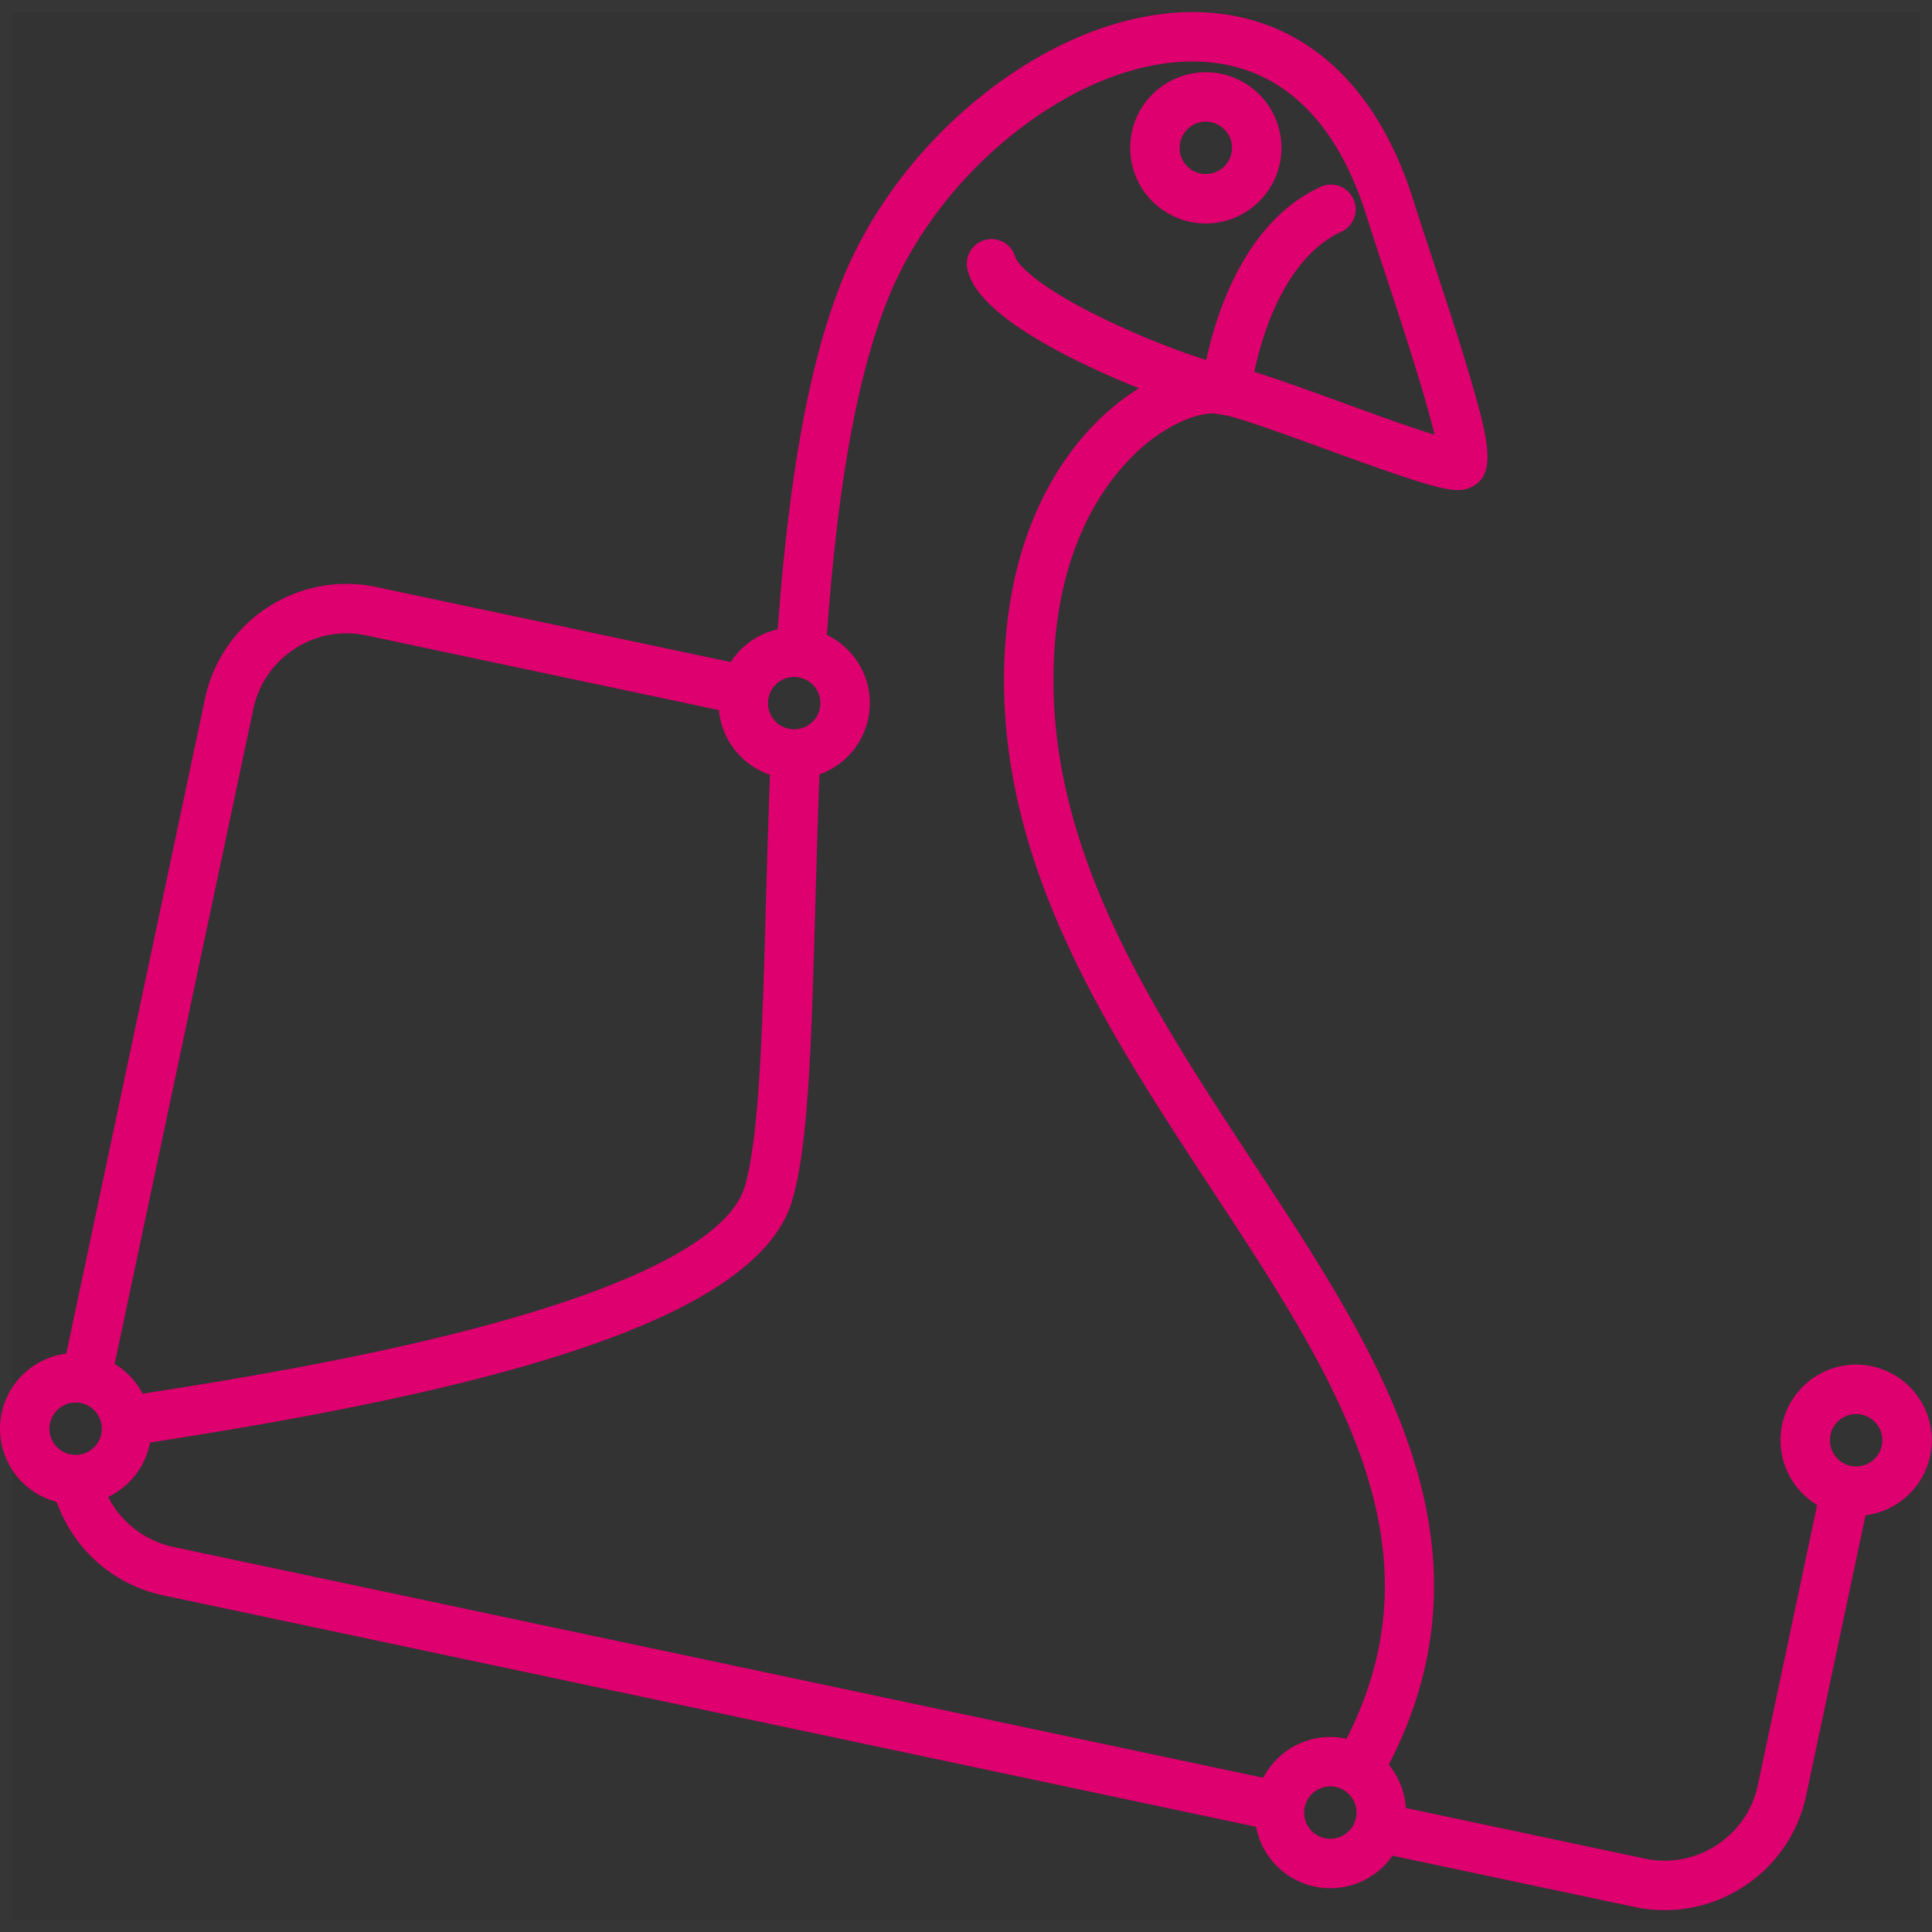
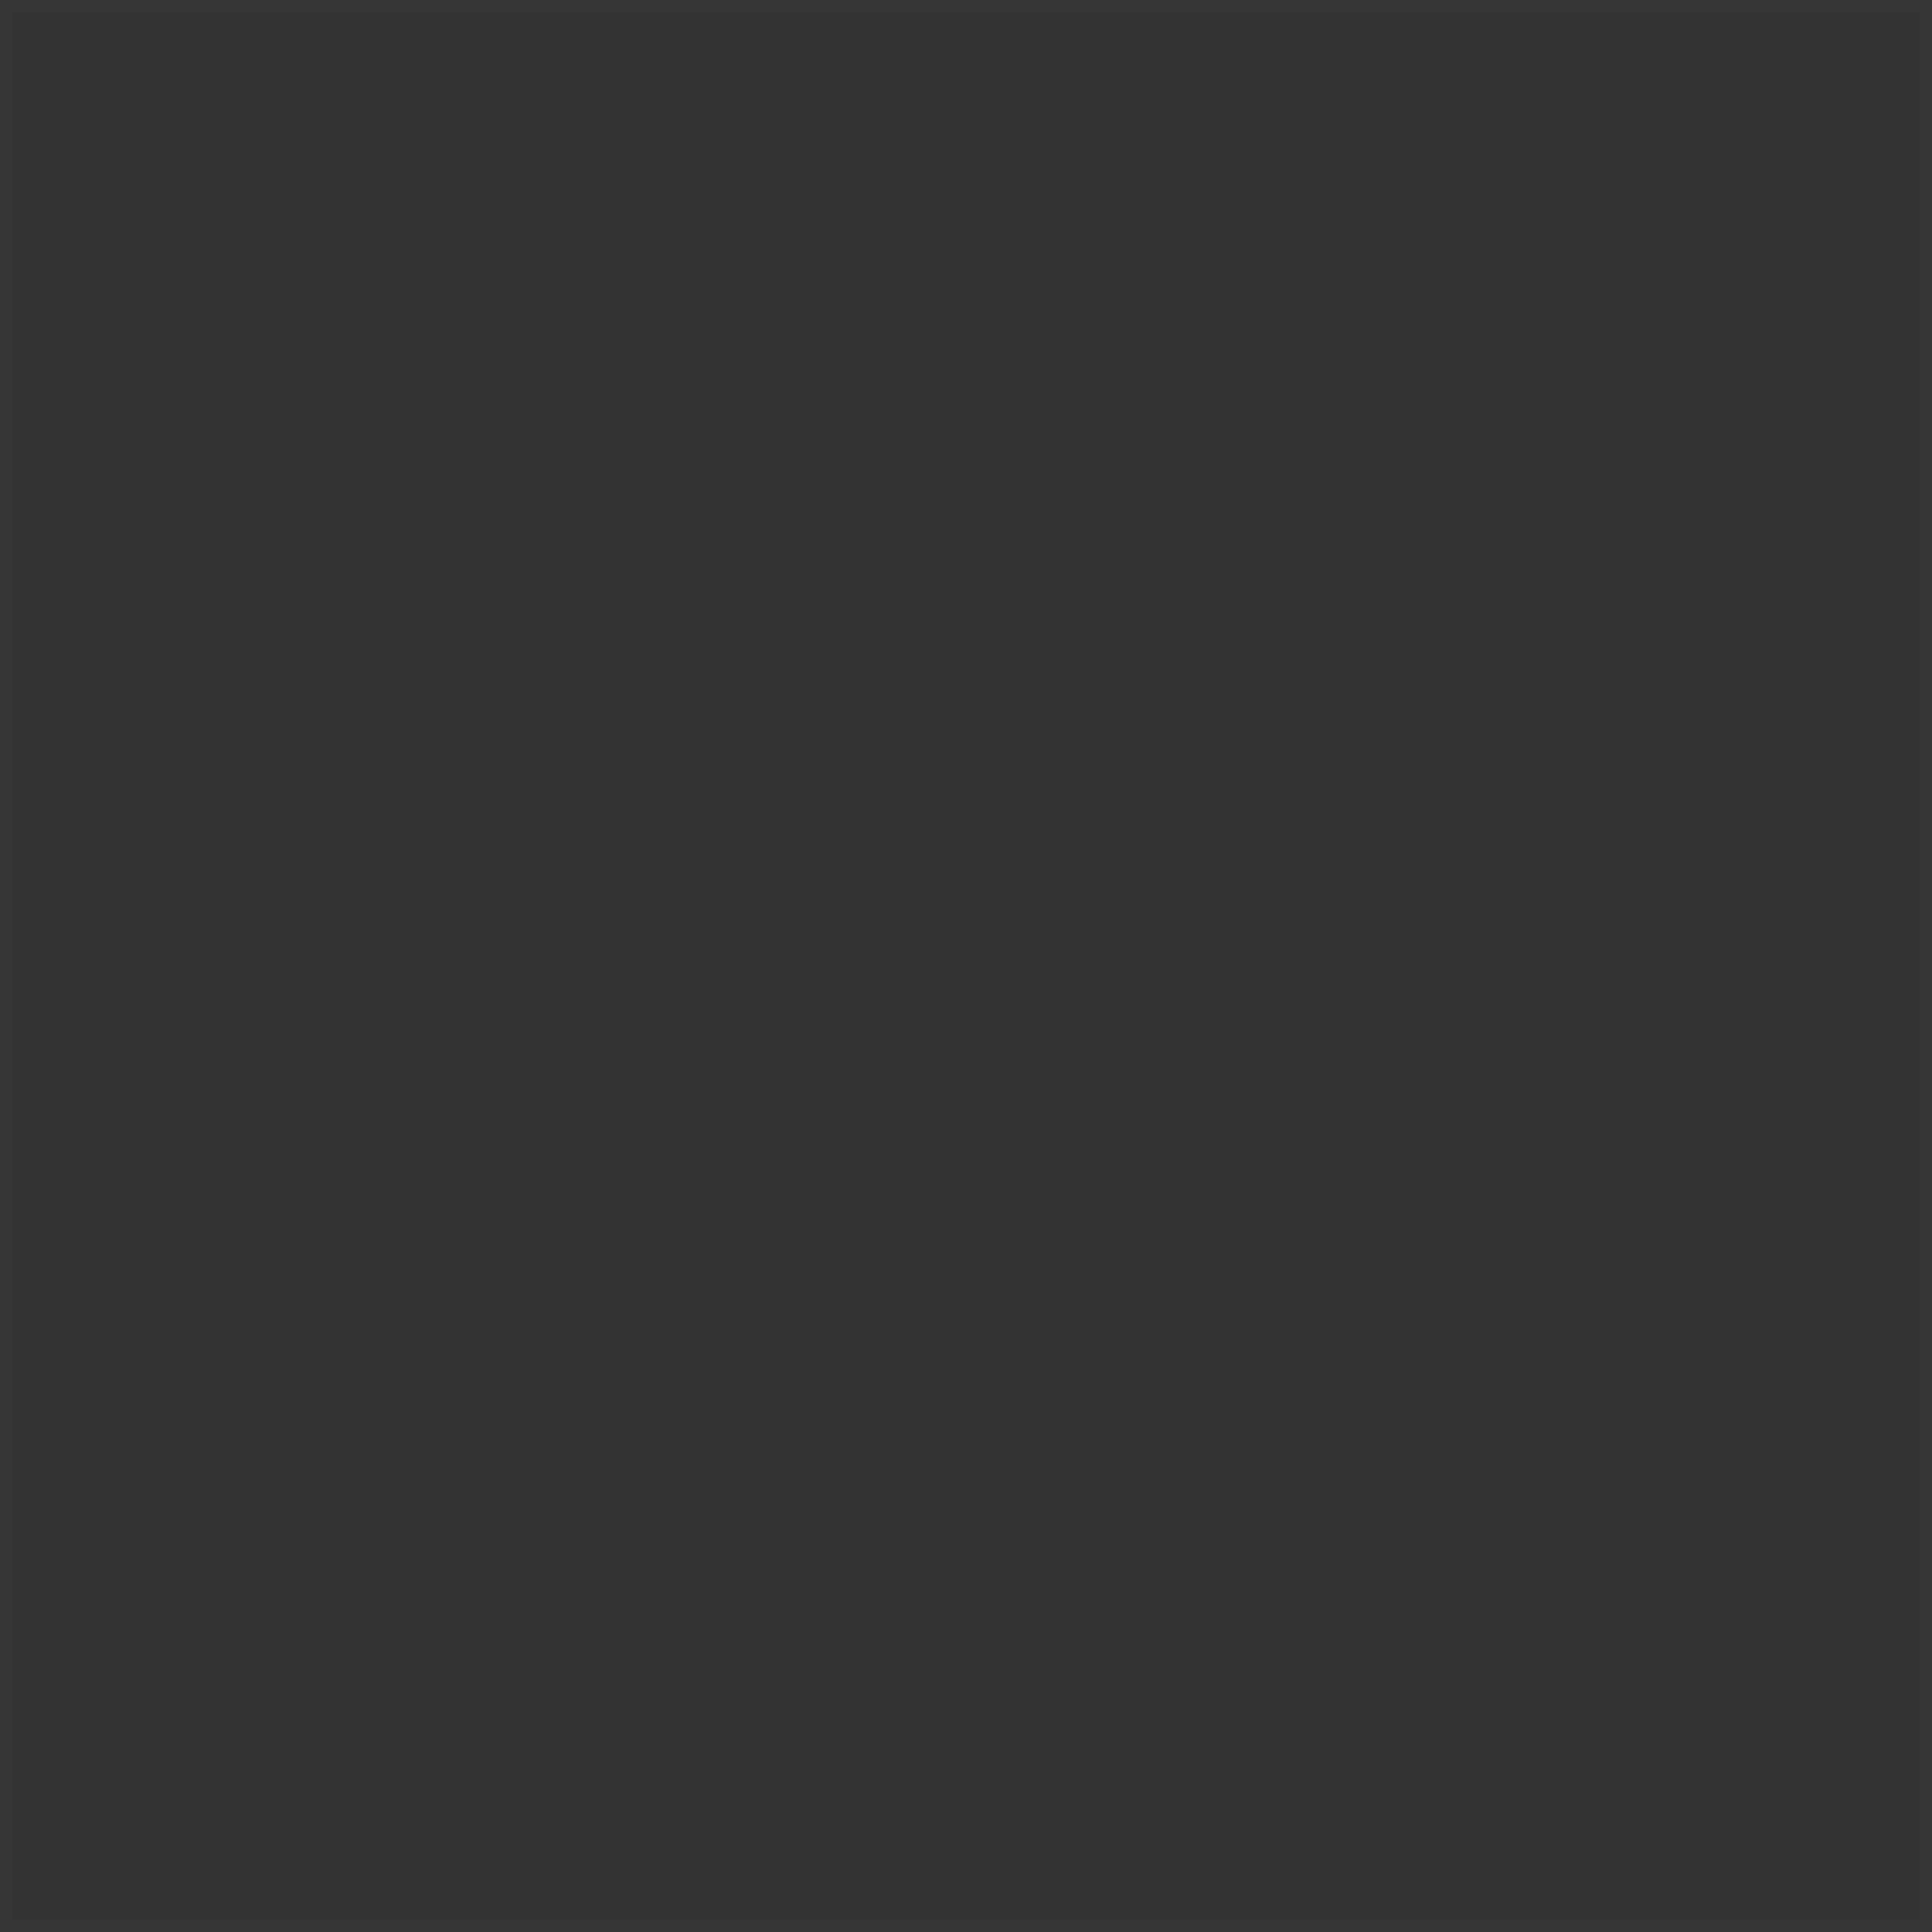
<svg xmlns="http://www.w3.org/2000/svg" width="160" height="160" viewBox="0 0 160 160">
  <rect x="0" y="0" width="160" height="160" fill="#333333" stroke="none" />
  <g fill="none" fill-rule="evenodd">
    <path stroke="#F5F5F5" opacity=".02" d="M.5.5h159v159H.5z" />
-     <path d="M153.719 123.49c.43 0 .847-.064 1.238-.184l-5.373 25.369a11.918 11.918 0 0 1-5.195 7.57 11.92 11.92 0 0 1-9.027 1.68l-22.318-4.727a4.205 4.205 0 0 0 1.262-3.919l21.904 4.64a7.847 7.847 0 0 0 5.946-1.106 7.855 7.855 0 0 0 3.422-4.986l5.373-25.371a4.2 4.2 0 0 0 2.768 1.035zm-147.455-.955c.726 0 1.41-.184 2.006-.508a7.91 7.91 0 0 0 6.09 6.084l92.372 19.563a4.197 4.197 0 0 0-.776 2.438c0 .588.12 1.148.339 1.657L13.51 132.117c-5.104-1.082-8.764-5.28-9.41-10.18a4.19 4.19 0 0 0 2.163.598zm93.28-121.52c8.248.33 14.468 5.867 17.515 15.595.383 1.223.926 2.87 1.501 4.612 1.157 3.507 2.468 7.483 3.408 10.768 1.286 4.5 1.97 7.308-.089 8.338-1.29.645-2.76.264-12.113-3.139-.604-.22-1.234-.45-1.868-.678l-.634-.229c-2.638-.949-5.194-1.833-5.952-1.917a7.614 7.614 0 0 1-.755-.13c-.905-.031-2.817.4-5.098 2.098-2.506 1.867-8.322 7.586-8.214 20.337.108 12.818 6.524 24.14 13.53 34.996l.74 1.141c.37.57.742 1.138 1.114 1.706l.744 1.133.372.566c5.83 8.876 11.339 17.26 13.768 26.187 2.459 9.044 1.28 17.5-3.611 25.743a4.22 4.22 0 0 0-3.435-2.236c9.935-16.882.587-31.112-10.144-47.445l-.74-1.126-.74-1.129-.738-1.131c-.246-.378-.492-.756-.736-1.135l-.733-1.139c-7.054-11.024-13.372-22.6-13.486-36.096-.048-5.657.956-10.704 2.982-15 1.677-3.559 4.056-6.552 6.88-8.656.434-.324.874-.622 1.316-.895a74.068 74.068 0 0 1-3.949-1.709c-9.166-4.299-9.97-7.112-10.234-8.036a2.047 2.047 0 1 1 3.938-1.125c.192.673 2.12 2.68 8.035 5.454 3.062 1.436 5.936 2.5 7.78 3.076.823-3.854 3.208-11.469 9.472-14.34a2.047 2.047 0 1 1 1.706 3.723c-3.164 1.45-5.021 4.903-6.022 7.544a27.648 27.648 0 0 0-1.177 4.059c1.689.51 4.104 1.382 7.29 2.541 2.356.857 5.551 2.02 7.634 2.666-.796-3.394-2.964-9.966-4.13-13.503a371.271 371.271 0 0 1-1.52-4.67c-2.527-8.068-7.289-12.469-13.77-12.727-4.658-.187-9.919 1.758-14.816 5.472-4.936 3.744-8.855 8.784-11.035 14.192-3.098 7.685-4.486 18.763-5.206 30.103a4.19 4.19 0 0 0-2.551-.86c-.534 0-1.045.099-1.515.28.75-11.58 2.209-22.956 5.474-31.055C72.185 17.155 76.574 11.5 82.09 7.316c5.652-4.286 11.851-6.525 17.454-6.3zM67.526 74.831c-.313 11.25-.56 20.135-1.954 24.696-3.29 10.769-29.287 16.34-55.362 20.276.175-.46.27-.962.27-1.484 0-.966-.324-1.855-.87-2.566l-.733.11c10.126-1.51 21.42-3.414 31.311-6.08 16.185-4.365 20.608-8.637 21.468-11.453 1.232-4.03 1.484-13.106 1.777-23.613.113-4.065.233-8.365.42-12.734a4.193 4.193 0 0 0 1.92.463c.8 0 1.548-.223 2.185-.61-.194 4.454-.316 8.85-.432 12.995zM31.196 48.62l31.545 6.68a4.225 4.225 0 0 0-1.056 3.961l-31.337-6.635a7.85 7.85 0 0 0-5.946 1.106 7.855 7.855 0 0 0-3.422 4.987L9.031 115.138a4.2 4.2 0 0 0-2.767-1.035c-.431 0-.847.064-1.239.185l11.95-56.418a11.916 11.916 0 0 1 5.194-7.57 11.916 11.916 0 0 1 9.027-1.68z" fill="#DD006E" />
-     <path d="M110.172 147.943a2.171 2.171 0 0 0-2.169 2.17c0 1.194.973 2.167 2.17 2.167a2.171 2.171 0 0 0 2.168-2.168 2.171 2.171 0 0 0-2.169-2.169m0 8.432a6.27 6.27 0 0 1-6.264-6.263 6.271 6.271 0 0 1 6.264-6.264 6.271 6.271 0 0 1 6.264 6.264 6.27 6.27 0 0 1-6.264 6.263M6.264 116.15a2.171 2.171 0 0 0-2.169 2.169c0 1.195.973 2.168 2.169 2.168a2.171 2.171 0 0 0 2.169-2.168 2.171 2.171 0 0 0-2.169-2.169m0 8.432A6.27 6.27 0 0 1 0 118.319a6.271 6.271 0 0 1 6.264-6.264 6.271 6.271 0 0 1 6.264 6.264 6.27 6.27 0 0 1-6.264 6.263M99.86 10.076a2.171 2.171 0 0 0-2.168 2.17c0 1.194.973 2.167 2.169 2.167a2.171 2.171 0 0 0 2.169-2.168 2.171 2.171 0 0 0-2.17-2.169m0 8.432a6.27 6.27 0 0 1-6.263-6.263 6.271 6.271 0 0 1 6.264-6.264 6.271 6.271 0 0 1 6.264 6.264 6.27 6.27 0 0 1-6.264 6.263M65.773 56.061a2.171 2.171 0 0 0-2.17 2.169 2.17 2.17 0 0 0 2.17 2.168 2.17 2.17 0 0 0 2.169-2.168 2.171 2.171 0 0 0-2.17-2.169m0 8.432a6.27 6.27 0 0 1-6.263-6.263 6.271 6.271 0 0 1 6.264-6.264 6.271 6.271 0 0 1 6.264 6.264 6.27 6.27 0 0 1-6.264 6.263M153.719 117.106a2.171 2.171 0 0 0-2.17 2.17c0 1.194.974 2.167 2.17 2.167a2.171 2.171 0 0 0 2.169-2.168 2.171 2.171 0 0 0-2.17-2.169m0 8.432a6.27 6.27 0 0 1-6.263-6.263 6.271 6.271 0 0 1 6.264-6.264 6.271 6.271 0 0 1 6.264 6.264 6.27 6.27 0 0 1-6.264 6.263" fill="#DD006E" />
  </g>
</svg>